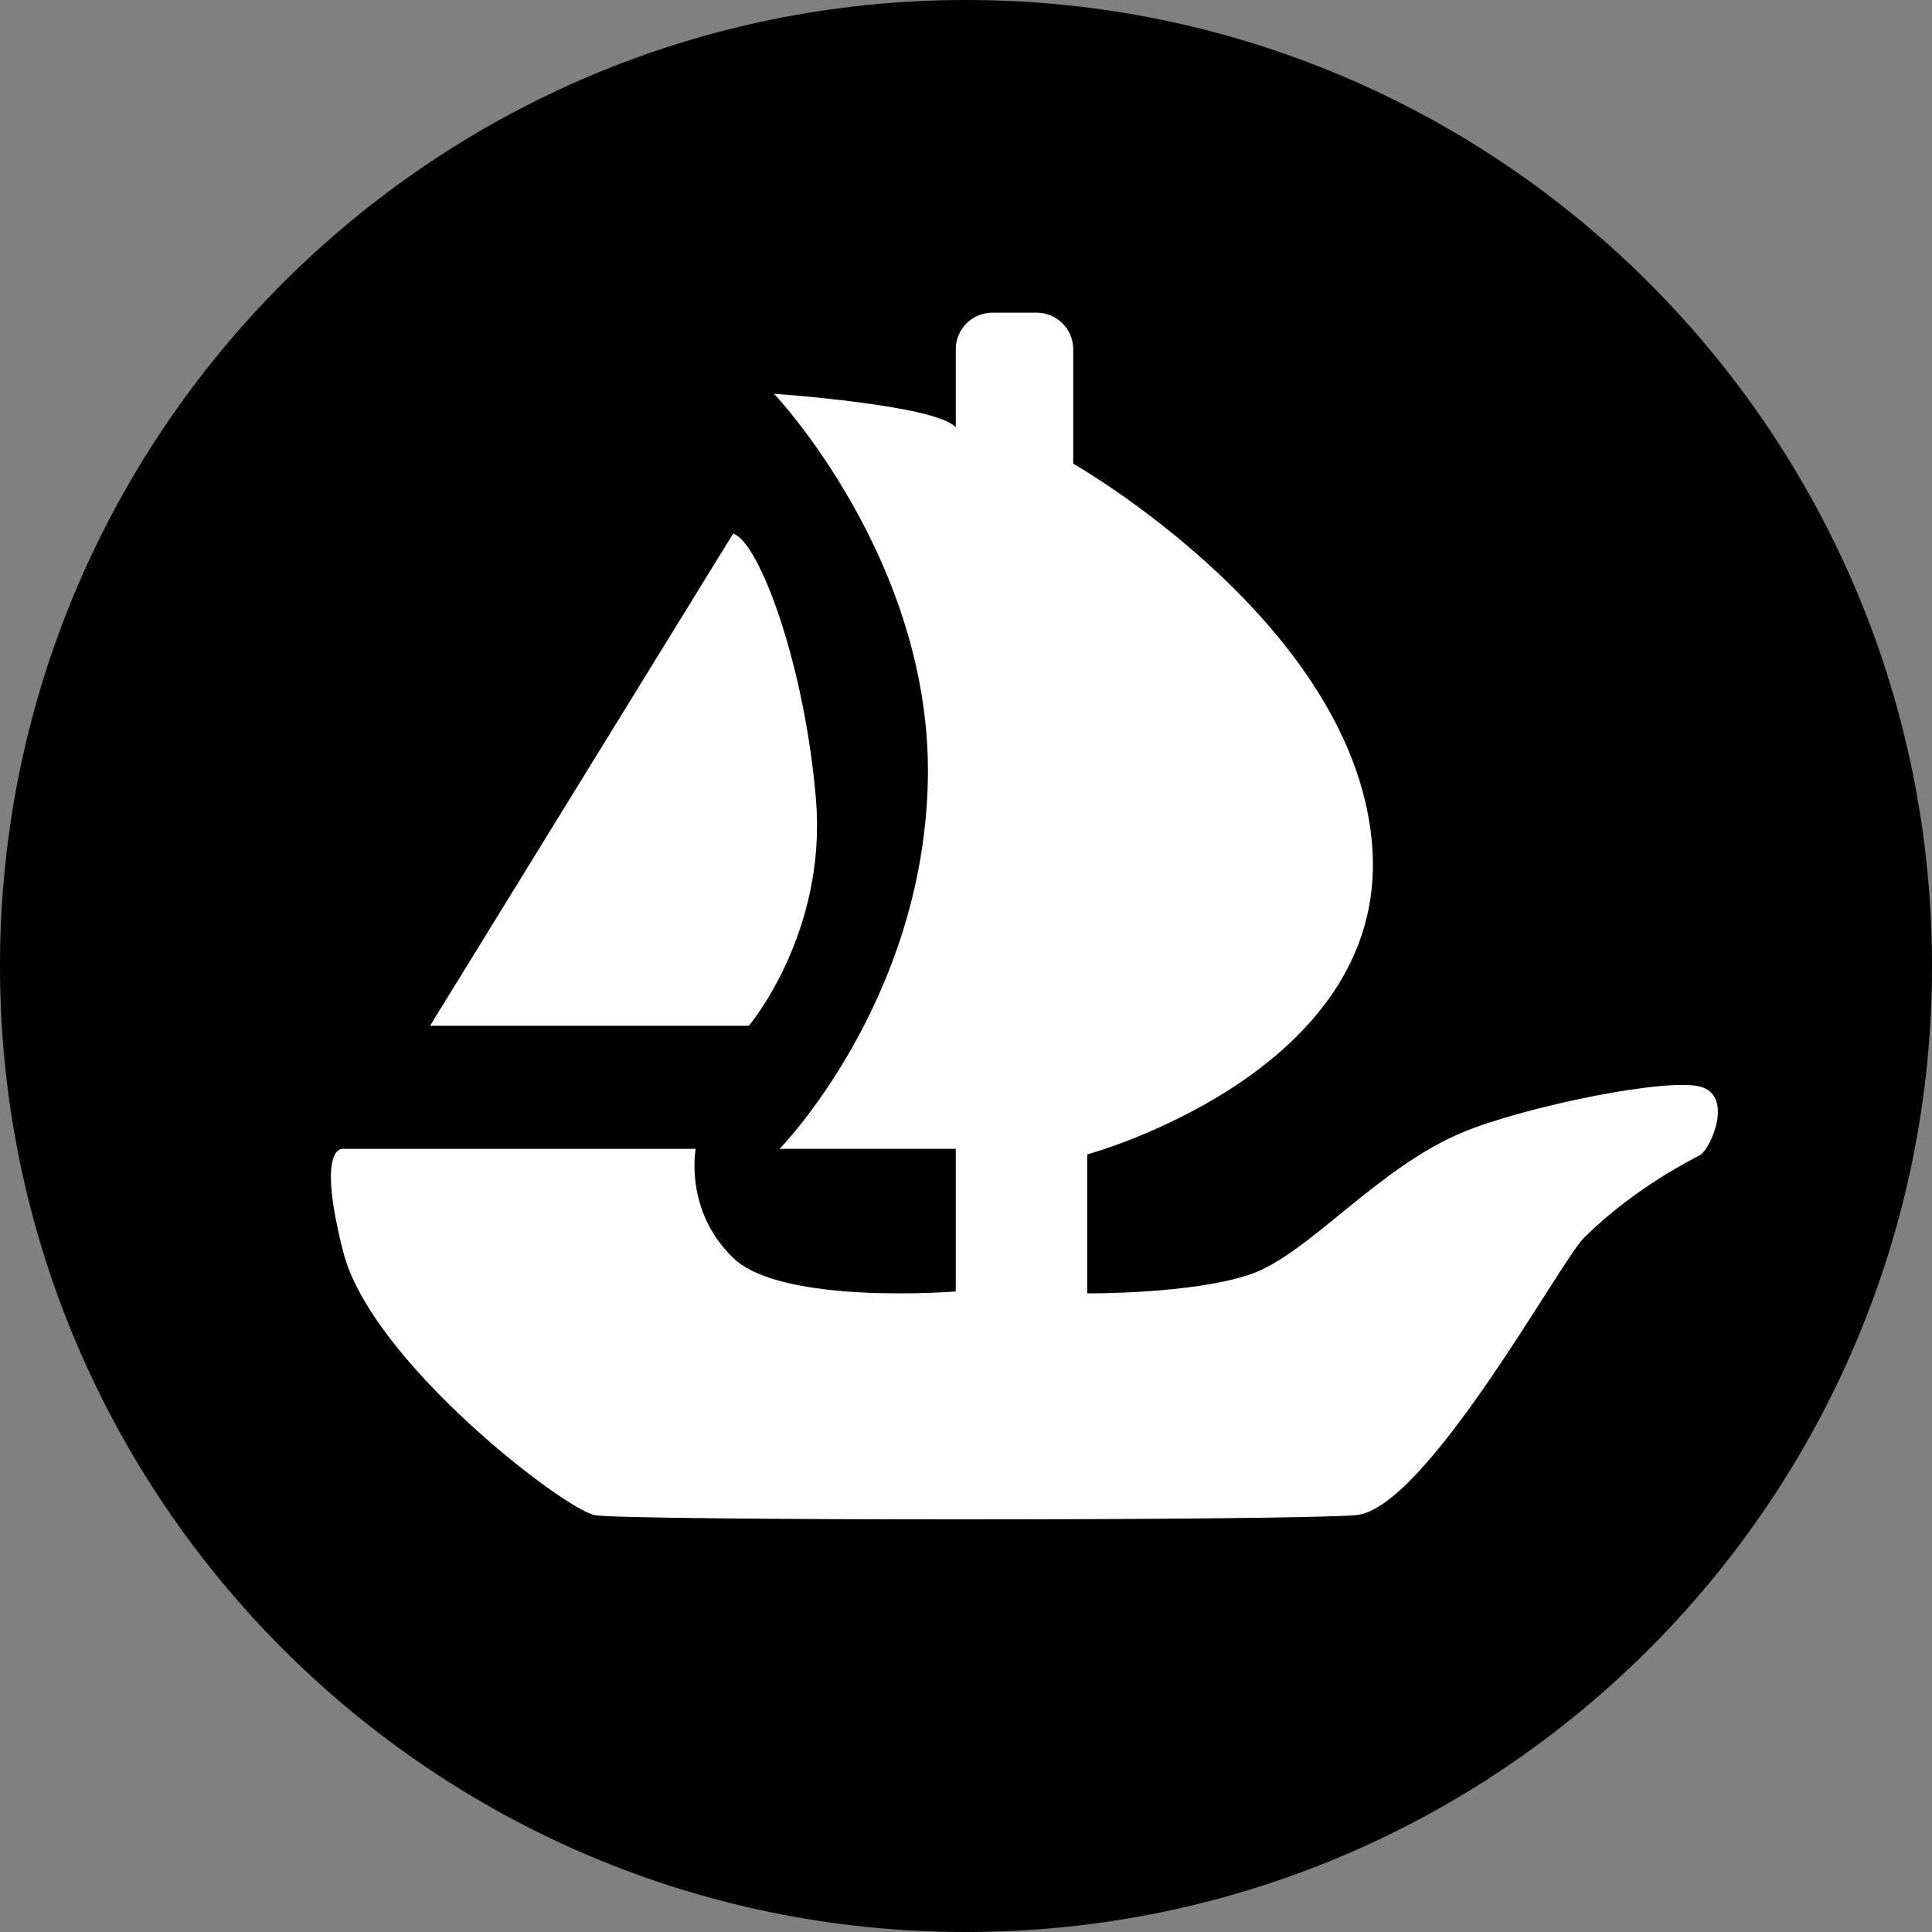
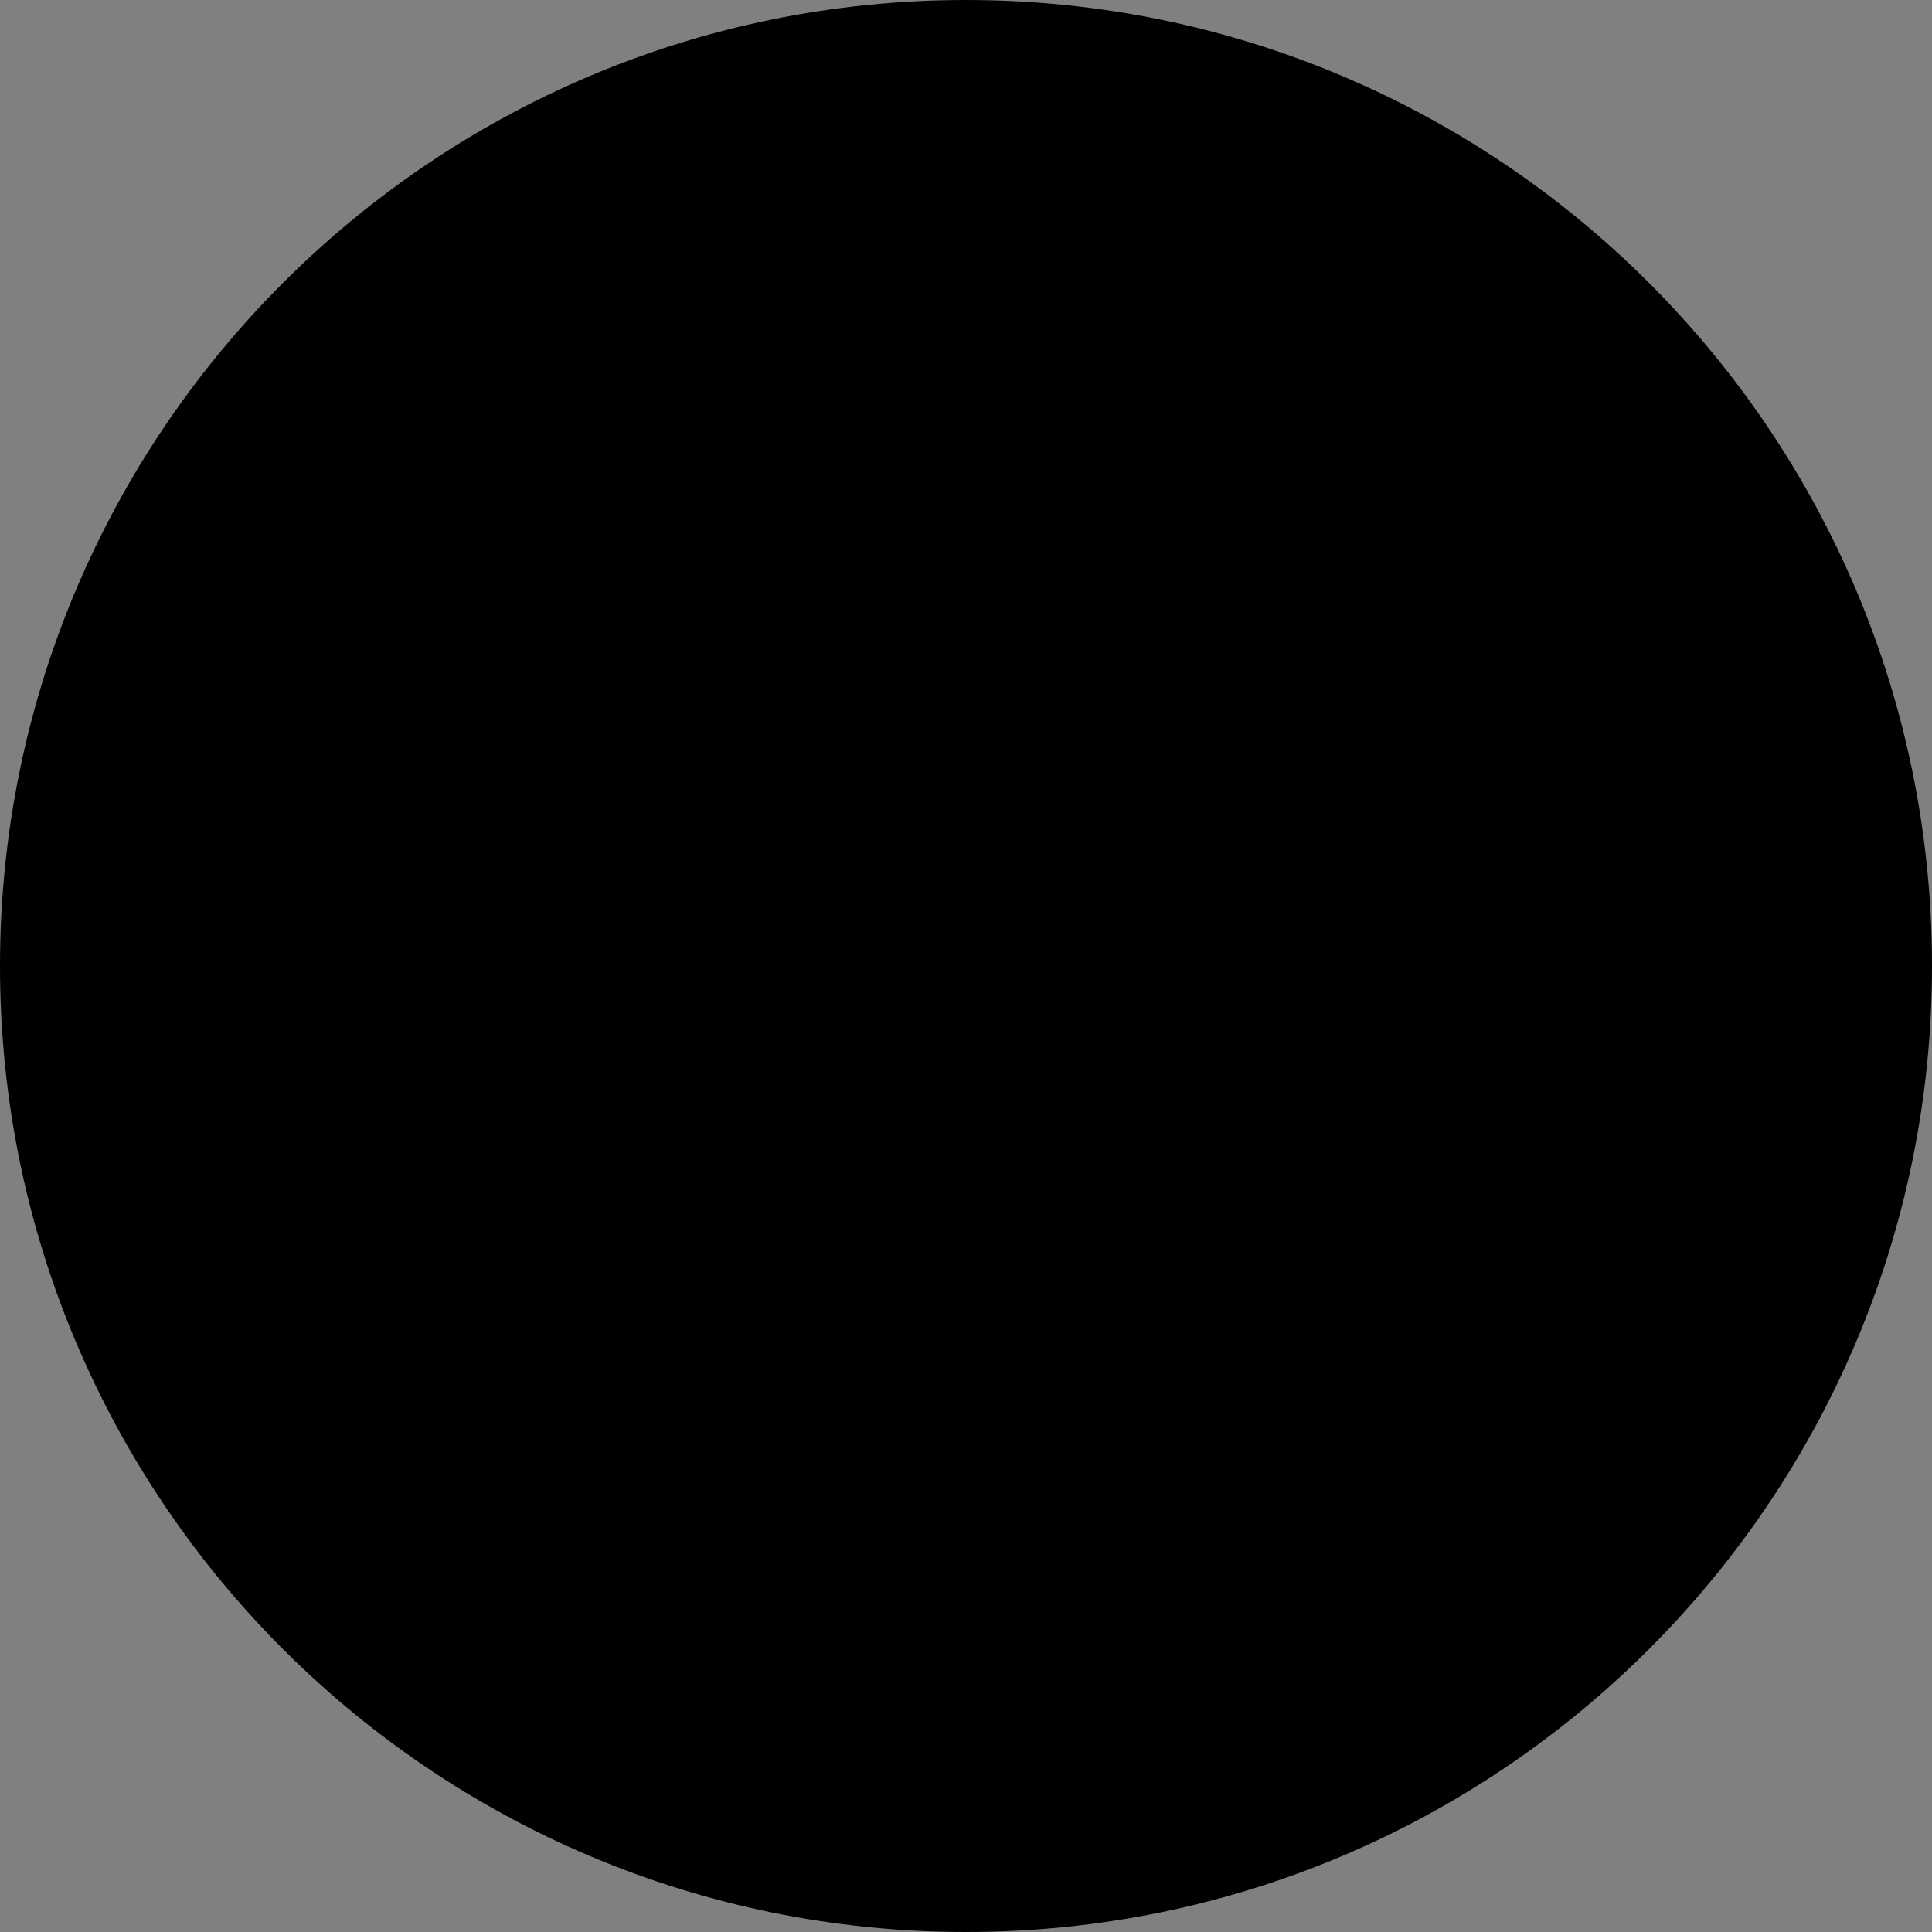
<svg xmlns="http://www.w3.org/2000/svg" fill="#000000" height="500" preserveAspectRatio="xMidYMid meet" version="1" viewBox="0.0 0.0 500.0 500.0" width="500" zoomAndPan="magnify">
  <rect x="0.0" y="0.0" width="500.0" height="500.0" fill="#808080" stroke="none" />
  <g>
    <g id="change1_1">
      <path d="M 500 250 C 500 388.07 388.07 500 250 500 C 111.93 500 0 388.07 0 250 C 0 111.93 111.93 0 250 0 C 388.07 0 500 111.93 500 250" fill="#000000" />
    </g>
    <g id="change2_1">
-       <path d="M 88.855 297.316 L 180.047 297.316 C 180.047 297.316 176.988 313.238 189.738 325.543 C 202.484 337.848 247.355 334.227 247.355 334.227 L 247.355 297.316 L 201.762 297.316 C 201.762 297.316 238.672 259.684 240.117 202.508 C 241.566 145.332 200.312 101.906 200.312 101.906 C 200.312 101.906 242.289 104.801 247.355 110.594 L 247.355 90.387 C 247.355 85.156 251.594 80.918 256.824 80.918 L 268.285 80.918 C 273.512 80.918 277.754 85.156 277.754 90.387 L 277.754 120 C 277.754 120 351.574 161.977 355.191 219.879 C 358.812 277.777 281.371 298.766 281.371 298.766 L 281.371 334.723 C 281.371 334.723 308.148 334.949 323.348 329.883 C 338.547 324.82 356.359 302.137 378.914 292.883 C 394.793 286.371 432.633 278.5 440.594 281.395 C 448.555 284.289 442.586 297.344 440.051 298.883 C 438.812 299.633 423.355 306.996 409.855 320.43 C 403.676 326.578 368.945 390.68 350.852 392.129 C 332.758 393.574 161.953 393.574 153.992 392.129 C 146.031 390.68 96.094 352.32 88.855 324.094 C 81.621 295.867 88.855 297.316 88.855 297.316" fill="#ffffff" />
-     </g>
+       </g>
    <g id="change2_2">
-       <path d="M 189.738 138.094 L 111.293 265.473 L 193.801 265.473 C 193.801 265.473 214.062 241.59 211.168 206.848 C 208.273 172.109 196.531 140.266 189.738 138.094" fill="#ffffff" />
-     </g>
+       </g>
  </g>
</svg>